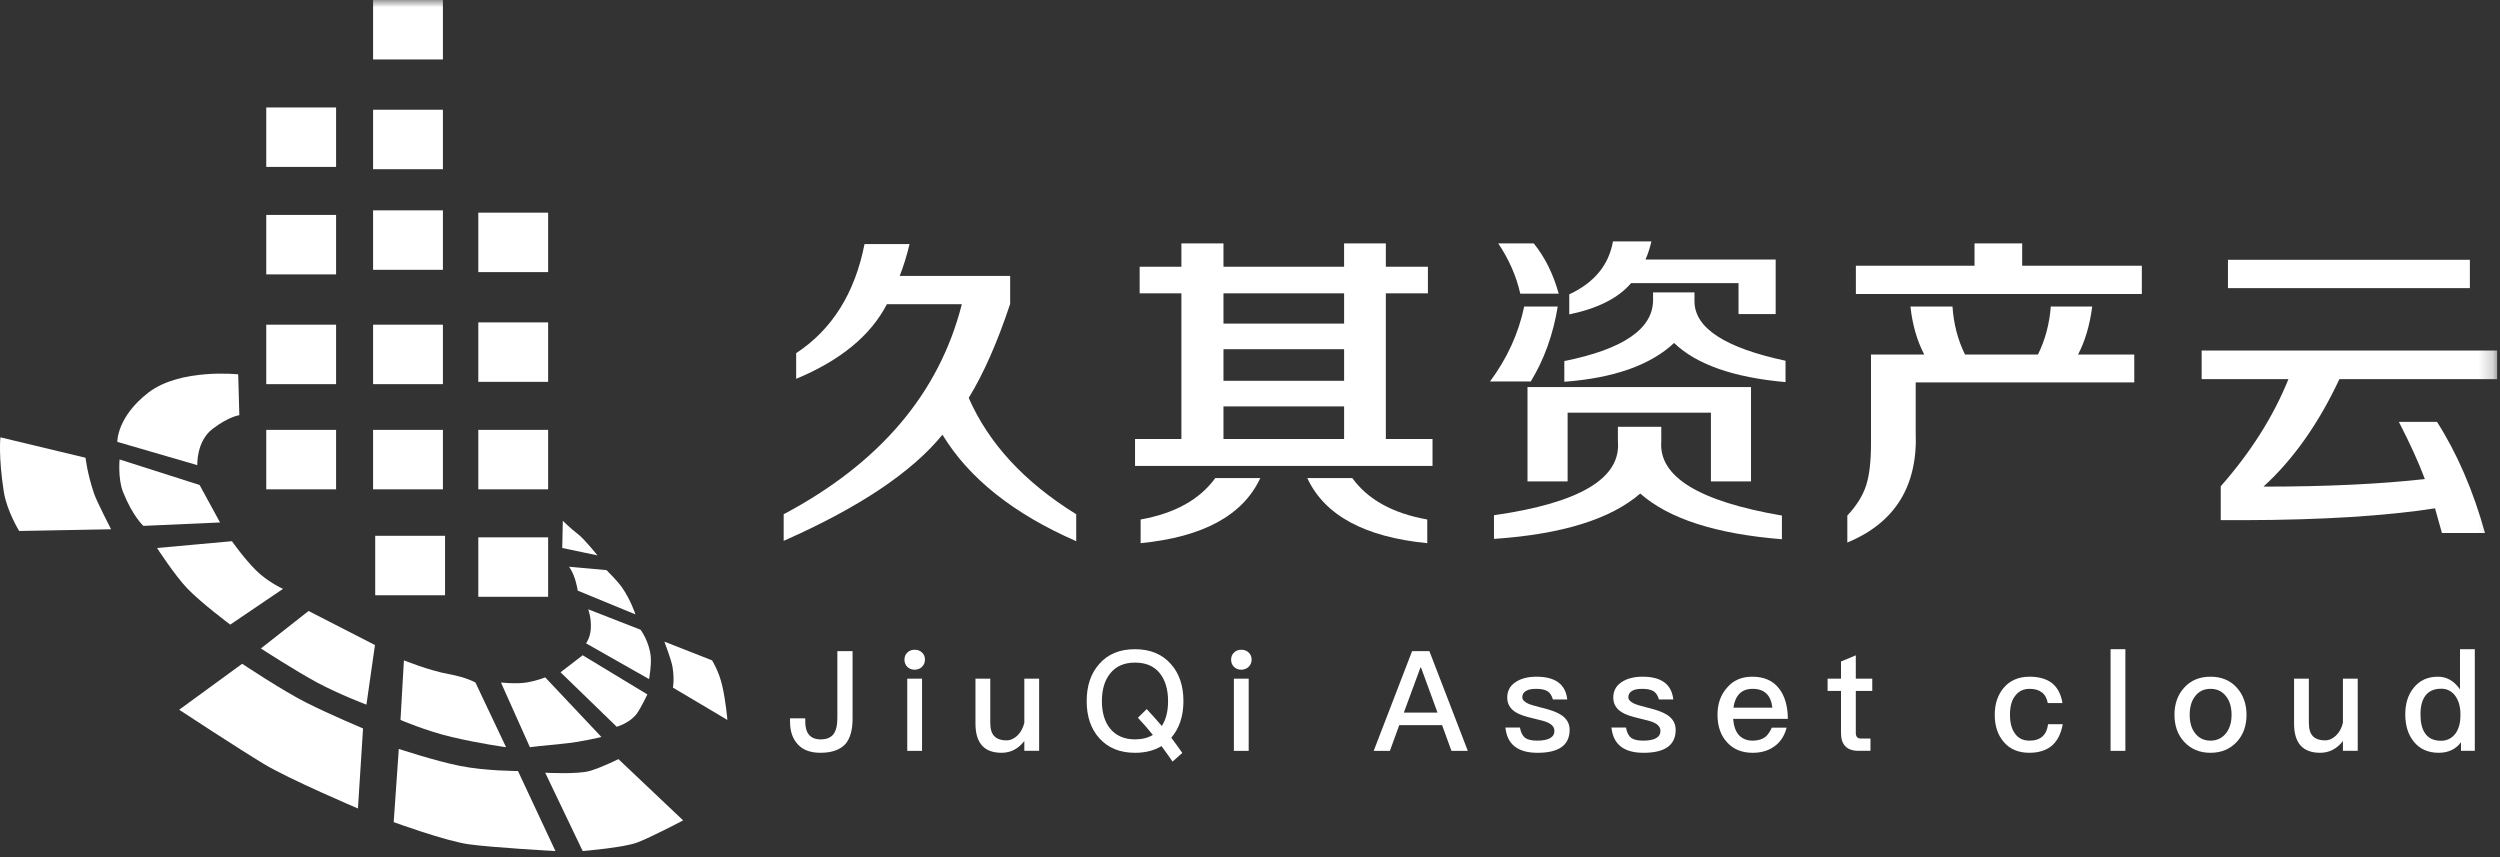
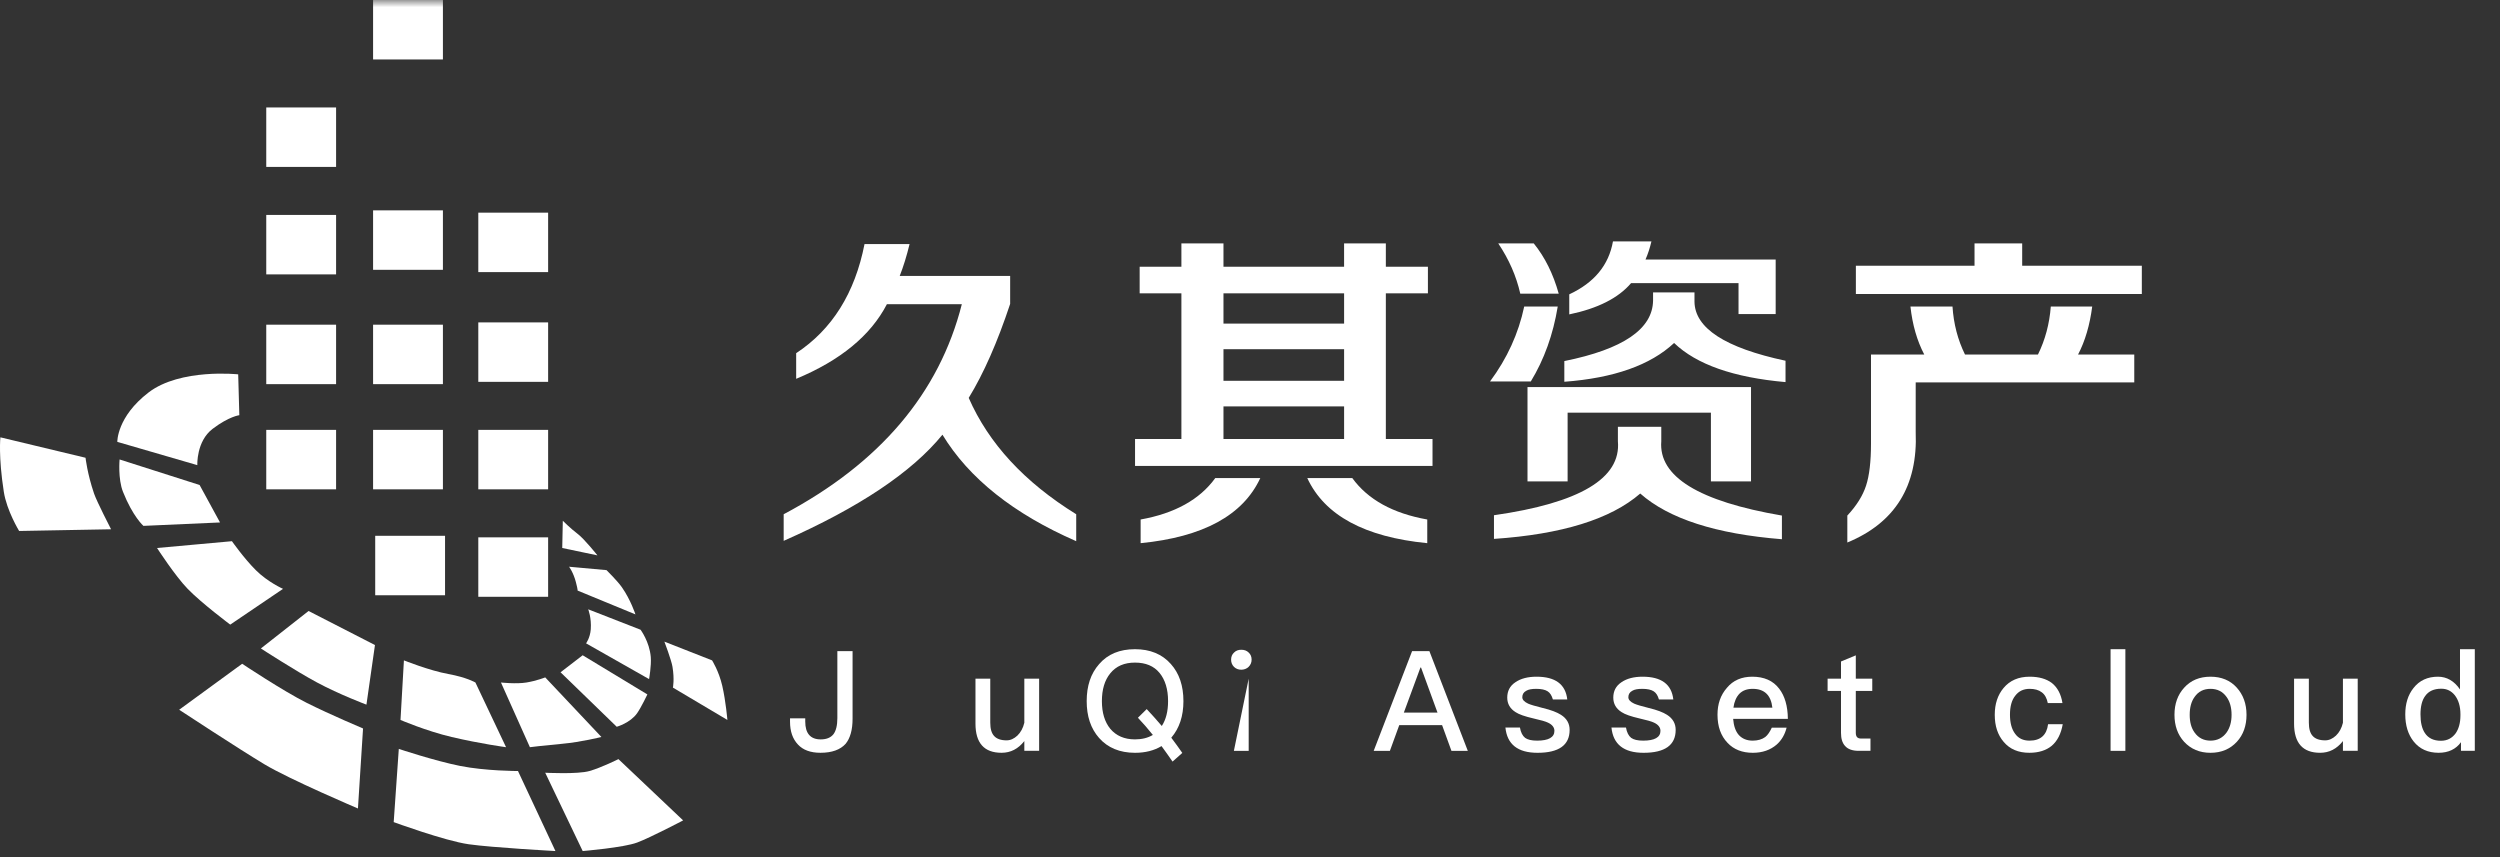
<svg xmlns="http://www.w3.org/2000/svg" xmlns:xlink="http://www.w3.org/1999/xlink" width="175px" height="60px" viewBox="0 0 175 60" version="1.1">
  <rect x="0" y="0" width="175" height="60" fill="#333333" stroke="none" />
  <title>logo</title>
  <desc>Created with Sketch.</desc>
  <defs>
    <polygon id="path-1" points="0 59.574 174.801 59.574 174.801 0 0 0" />
  </defs>
  <g id="页面-1" stroke="none" stroke-width="1" fill="none" fill-rule="evenodd">
    <g id="首页B-3定" transform="translate(-80, -10)">
      <g id="top" transform="translate(-2, 0)">
        <g id="logo" transform="translate(82, 10)">
          <path d="M13.972,33.95 L15.402,36.572 L10.039,36.811 C10.039,36.811 9.294,36.155 8.609,34.427 C8.247,33.513 8.371,32.162 8.371,32.162 L13.972,33.95 Z" id="Fill-1" fill="#FFFFFF" />
          <path d="M16.236,37.884 C16.236,37.884 17.071,39.075 17.905,39.909 C18.739,40.744 19.812,41.22 19.812,41.22 L16.117,43.723 C16.117,43.723 14.121,42.233 13.138,41.22 C12.255,40.311 10.993,38.36 10.993,38.36 L16.236,37.884 Z" id="Fill-3" fill="#FFFFFF" />
          <path d="M21.599,42.769 L18.262,45.392 C18.262,45.392 20.646,46.941 22.195,47.775 C23.745,48.609 25.651,49.325 25.651,49.325 L26.247,45.153 L21.599,42.769 Z" id="Fill-5" fill="#FFFFFF" />
          <path d="M28.274,46.226 C28.274,46.226 30.061,46.941 31.372,47.179 C32.683,47.417 33.279,47.775 33.279,47.775 L35.424,52.304 C35.424,52.304 33.637,52.065 31.611,51.589 C29.836,51.171 28.035,50.397 28.035,50.397 L28.274,46.226 Z" id="Fill-7" fill="#FFFFFF" />
          <path d="M35.067,47.775 C35.067,47.775 36.139,47.894 36.854,47.775 C37.569,47.656 38.165,47.417 38.165,47.417 L42.099,51.589 C42.099,51.589 40.668,51.946 39.357,52.065 C38.046,52.184 37.093,52.304 37.093,52.304 L35.067,47.775 Z" id="Fill-9" fill="#FFFFFF" />
          <path d="M40.787,45.868 L45.316,48.61 C45.316,48.61 44.89,49.506 44.601,49.921 C44.124,50.606 43.171,50.874 43.171,50.874 L39.238,47.06 L40.787,45.868 Z" id="Fill-11" fill="#FFFFFF" />
          <path d="M41.174,42.651 C41.174,42.651 41.413,43.247 41.354,44.051 C41.308,44.657 41.025,45.034 41.025,45.034 L45.435,47.537 C45.435,47.537 45.605,46.593 45.554,45.987 C45.464,44.915 44.839,44.081 44.839,44.081 L41.174,42.651 Z" id="Fill-13" fill="#FFFFFF" />
          <path d="M39.834,39.671 C39.834,39.671 40.132,40.059 40.311,40.744 C40.464,41.332 40.429,41.339 40.429,41.339 L44.481,43.008 C44.481,43.008 44.154,41.995 43.528,41.102 C43.222,40.665 42.456,39.909 42.456,39.909 L39.834,39.671 Z" id="Fill-15" fill="#FFFFFF" />
          <path d="M46.508,44.915 C46.508,44.915 46.996,46.203 47.074,46.673 C47.222,47.567 47.104,48.132 47.104,48.132 L50.917,50.396 C50.917,50.396 50.81,49.107 50.56,48.013 C50.321,46.97 49.845,46.226 49.845,46.226 L46.508,44.915 Z" id="Fill-17" fill="#FFFFFF" />
          <path d="M38.165,54.091 C38.165,54.091 40.43,54.211 41.263,53.972 C42.099,53.734 43.29,53.138 43.29,53.138 L47.819,57.428 C47.819,57.428 45.555,58.62 44.601,58.978 C43.647,59.336 40.788,59.573 40.788,59.573 L38.165,54.091 Z" id="Fill-19" fill="#FFFFFF" />
          <path d="M27.916,52.423 C27.916,52.423 30.418,53.257 32.206,53.615 C33.994,53.972 36.259,53.972 36.259,53.972 L38.881,59.573 C38.881,59.573 34.471,59.335 32.802,59.097 C31.134,58.859 27.559,57.548 27.559,57.548 L27.916,52.423 Z" id="Fill-21" fill="#FFFFFF" />
          <path d="M16.951,46.464 C16.951,46.464 19.812,48.371 21.48,49.205 C23.149,50.04 25.413,50.993 25.413,50.993 L25.056,56.594 C25.056,56.594 20.288,54.568 18.501,53.495 C16.713,52.423 12.542,49.682 12.542,49.682 L16.951,46.464 Z" id="Fill-23" fill="#FFFFFF" />
          <path d="M0.028,30.613 C0.028,30.613 -0.121,31.924 0.267,34.427 C0.47,35.744 1.339,37.168 1.339,37.168 L7.775,37.049 C7.775,37.049 6.779,35.121 6.583,34.547 C6.106,33.146 5.988,32.043 5.988,32.043 L0.028,30.613 Z" id="Fill-25" fill="#FFFFFF" />
          <path d="M13.813,32.56 C13.813,32.56 13.734,30.891 14.886,30.017 C16.037,29.144 16.753,29.064 16.753,29.064 L16.674,26.204 C16.674,26.204 12.622,25.767 10.397,27.475 C8.172,29.183 8.212,30.931 8.212,30.931 L13.813,32.56 Z" id="Fill-27" fill="#FFFFFF" />
          <path d="M39.357,38.36 L41.82,38.876 C41.82,38.876 40.907,37.724 40.43,37.367 C39.953,37.009 39.397,36.454 39.397,36.454 L39.357,38.36 Z" id="Fill-29" fill="#FFFFFF" />
          <mask id="mask-2" fill="white">
            <use xlink:href="#path-1" />
          </mask>
          <g id="Clip-32" />
          <polygon id="Fill-31" fill="#FFFFFF" mask="url(#mask-2)" points="26.116 4.162 31.004 4.162 31.004 -1.42108547e-14 26.116 -1.42108547e-14" />
-           <polygon id="Fill-33" fill="#FFFFFF" mask="url(#mask-2)" points="26.116 11.844 31.004 11.844 31.004 7.682 26.116 7.682" />
          <polygon id="Fill-34" fill="#FFFFFF" mask="url(#mask-2)" points="26.116 18.887 31.004 18.887 31.004 14.725 26.116 14.725" />
          <polygon id="Fill-35" fill="#FFFFFF" mask="url(#mask-2)" points="26.116 26.89 31.004 26.89 31.004 22.728 26.116 22.728" />
          <polygon id="Fill-36" fill="#FFFFFF" mask="url(#mask-2)" points="26.116 34.253 31.004 34.253 31.004 30.091 26.116 30.091" />
          <polygon id="Fill-37" fill="#FFFFFF" mask="url(#mask-2)" points="33.481 19.047 38.369 19.047 38.369 14.886 33.481 14.886" />
          <polygon id="Fill-38" fill="#FFFFFF" mask="url(#mask-2)" points="33.481 26.729 38.369 26.729 38.369 22.568 33.481 22.568" />
          <polygon id="Fill-39" fill="#FFFFFF" mask="url(#mask-2)" points="33.481 34.253 38.369 34.253 38.369 30.091 33.481 30.091" />
          <polygon id="Fill-40" fill="#FFFFFF" mask="url(#mask-2)" points="33.481 41.775 38.369 41.775 38.369 37.614 33.481 37.614" />
          <polygon id="Fill-41" fill="#FFFFFF" mask="url(#mask-2)" points="18.638 11.684 23.526 11.684 23.526 7.522 18.638 7.522" />
          <polygon id="Fill-42" fill="#FFFFFF" mask="url(#mask-2)" points="18.638 19.207 23.526 19.207 23.526 15.045 18.638 15.045" />
          <polygon id="Fill-43" fill="#FFFFFF" mask="url(#mask-2)" points="18.638 26.89 23.526 26.89 23.526 22.728 18.638 22.728" />
          <polygon id="Fill-44" fill="#FFFFFF" mask="url(#mask-2)" points="18.638 34.253 23.526 34.253 23.526 30.091 18.638 30.091" />
          <polygon id="Fill-45" fill="#FFFFFF" mask="url(#mask-2)" points="26.265 41.668 31.153 41.668 31.153 37.506 26.265 37.506" />
          <path d="M54.857,37.86 L54.857,35.997 C61.591,32.423 65.747,27.522 67.328,21.295 L62.082,21.295 C60.947,23.488 58.829,25.229 55.732,26.518 L55.732,24.722 C58.247,23.066 59.842,20.52 60.517,17.084 L63.67,17.084 C63.47,17.912 63.24,18.657 62.98,19.315 L70.711,19.315 L70.711,21.272 C69.82,23.956 68.854,26.149 67.81,27.852 C69.207,31.043 71.715,33.757 75.335,35.997 L75.335,37.883 C70.947,35.966 67.827,33.482 65.971,30.429 C63.838,33.051 60.133,35.529 54.857,37.86" id="Fill-46" fill="#FFFFFF" mask="url(#mask-2)" />
          <path d="M99.908,38.022 C95.521,37.592 92.721,36.073 91.51,33.466 L94.661,33.466 C95.751,34.969 97.5,35.936 99.908,36.365 L99.908,38.022 Z M85.643,30.728 L94.087,30.728 L94.087,28.45 L85.643,28.45 L85.643,30.728 Z M85.643,26.655 L94.087,26.655 L94.087,24.446 L85.643,24.446 L85.643,26.655 Z M85.643,22.652 L94.087,22.652 L94.087,20.535 L85.643,20.535 L85.643,22.652 Z M79.844,38.022 L79.844,36.365 C82.237,35.936 83.978,34.969 85.068,33.466 L88.22,33.466 C87.008,36.073 84.216,37.592 79.844,38.022 L79.844,38.022 Z M79.776,20.535 L79.776,18.672 L82.698,18.672 L82.698,17.038 L85.643,17.038 L85.643,18.672 L94.086,18.672 L94.086,17.038 L97.009,17.038 L97.009,18.672 L99.954,18.672 L99.954,20.535 L97.009,20.535 L97.009,30.728 L100.276,30.728 L100.276,32.615 L79.453,32.615 L79.453,30.728 L82.698,30.728 L82.698,20.535 L79.776,20.535 Z" id="Fill-47" fill="#FFFFFF" mask="url(#mask-2)" />
          <path d="M121.697,21.985 L121.697,19.821 L114.174,19.821 C113.283,20.866 111.841,21.593 109.848,22.008 L109.848,20.604 C111.596,19.791 112.616,18.556 112.907,16.899 L115.6,16.899 C115.492,17.36 115.354,17.782 115.186,18.165 L124.297,18.165 L124.297,21.985 L121.697,21.985 Z M109.503,26.724 L109.503,25.275 C113.613,24.446 115.684,23.036 115.715,21.041 L115.715,20.466 L118.614,20.466 L118.614,21.11 C118.63,22.966 120.753,24.347 124.987,25.252 L124.987,26.747 C121.352,26.425 118.752,25.513 117.187,24.009 C115.53,25.559 112.969,26.464 109.503,26.724 L109.503,26.724 Z M106.925,33.696 L106.925,27.093 L122.571,27.093 L122.571,33.696 L119.764,33.696 L119.764,28.888 L109.733,28.888 L109.733,33.696 L106.925,33.696 Z M106.42,20.558 C106.143,19.331 105.629,18.158 104.878,17.038 L107.363,17.038 C108.145,18.004 108.727,19.178 109.111,20.558 L106.42,20.558 Z M104.578,37.723 L104.578,36.066 C110.592,35.207 113.484,33.482 113.253,30.889 L113.253,29.877 L116.29,29.877 L116.29,30.889 C116.091,33.359 118.905,35.092 124.734,36.089 L124.734,37.746 C120.117,37.377 116.811,36.311 114.817,34.547 C112.747,36.342 109.333,37.401 104.578,37.723 L104.578,37.723 Z M104.302,26.702 C105.499,25.091 106.297,23.342 106.695,21.455 L109.042,21.455 C108.72,23.419 108.091,25.168 107.156,26.702 L104.302,26.702 Z" id="Fill-48" fill="#FFFFFF" mask="url(#mask-2)" />
          <path d="M129.911,20.581 L129.911,18.602 L138.217,18.602 L138.217,17.038 L141.553,17.038 L141.553,18.602 L149.928,18.602 L149.928,20.581 L129.911,20.581 Z M129.313,37.976 L129.313,36.089 C129.957,35.399 130.394,34.701 130.624,33.996 C130.855,33.29 130.97,32.309 130.97,31.05 L130.97,24.815 L134.697,24.815 C134.191,23.849 133.869,22.729 133.731,21.456 L136.675,21.456 C136.753,22.667 137.044,23.787 137.549,24.815 L142.658,24.815 C143.164,23.787 143.463,22.667 143.556,21.456 L146.455,21.456 C146.286,22.759 145.956,23.88 145.465,24.815 L149.399,24.815 L149.399,26.77 L134.099,26.77 L134.099,30.245 C134.252,34.019 132.657,36.595 129.313,37.976 L129.313,37.976 Z" id="Fill-49" fill="#FFFFFF" mask="url(#mask-2)" />
-           <path d="M155.957,20.167 L172.891,20.167 L172.891,18.188 L155.957,18.188 L155.957,20.167 Z M154.116,26.54 L154.116,24.539 L174.801,24.539 L174.801,26.54 L163.757,26.54 C162.299,29.655 160.527,32.162 158.442,34.064 C162.813,34.064 166.579,33.888 169.739,33.535 C169.324,32.415 168.719,31.081 167.921,29.531 L170.59,29.531 C172.001,31.74 173.121,34.333 173.949,37.308 L170.935,37.308 L170.452,35.583 C166.986,36.119 162.545,36.396 157.13,36.411 L155.451,36.411 L155.451,34.041 C157.568,31.633 159.147,29.133 160.19,26.54 L154.116,26.54 Z" id="Fill-50" fill="#FFFFFF" mask="url(#mask-2)" />
          <path d="M59.68,45.581 L59.68,50.311 C59.68,51.092 59.514,51.679 59.191,52.07 C58.82,52.48 58.234,52.695 57.432,52.695 C56.738,52.695 56.21,52.5 55.859,52.119 C55.488,51.728 55.302,51.2 55.302,50.516 L55.302,50.281 L56.367,50.281 L56.367,50.507 C56.367,51.337 56.729,51.758 57.452,51.758 C57.862,51.758 58.155,51.63 58.341,51.396 C58.517,51.161 58.615,50.79 58.615,50.272 L58.615,45.581 L59.68,45.581 Z" id="Fill-51" fill="#FFFFFF" mask="url(#mask-2)" />
-           <path d="M63.507,52.559 L64.543,52.559 L64.543,47.506 L63.507,47.506 L63.507,52.559 Z M64.543,45.679 C64.679,45.805 64.748,45.971 64.748,46.177 C64.748,46.382 64.67,46.549 64.533,46.685 C64.396,46.813 64.22,46.88 64.025,46.88 C63.82,46.88 63.653,46.813 63.517,46.685 C63.38,46.549 63.311,46.372 63.311,46.177 C63.311,45.971 63.38,45.805 63.517,45.679 C63.653,45.541 63.82,45.483 64.025,45.483 C64.231,45.483 64.407,45.541 64.543,45.679 L64.543,45.679 Z" id="Fill-52" fill="#FFFFFF" mask="url(#mask-2)" />
          <path d="M69.319,47.506 L69.319,50.585 C69.319,51.014 69.406,51.328 69.593,51.523 C69.769,51.718 70.061,51.825 70.462,51.825 C70.736,51.825 70.98,51.708 71.215,51.494 C71.449,51.269 71.615,50.966 71.703,50.594 L71.703,47.506 L72.739,47.506 L72.739,52.558 L71.703,52.558 L71.703,51.875 C71.273,52.422 70.745,52.695 70.11,52.695 C68.889,52.695 68.283,52.011 68.283,50.653 L68.283,47.506 L69.319,47.506 Z" id="Fill-53" fill="#FFFFFF" mask="url(#mask-2)" />
          <path d="M77.719,47.134 C77.328,47.614 77.133,48.258 77.133,49.08 C77.133,49.89 77.328,50.536 77.719,51.015 C78.129,51.503 78.706,51.757 79.449,51.757 C79.938,51.757 80.358,51.65 80.7,51.445 C80.348,51.004 79.996,50.604 79.654,50.243 L80.27,49.636 C80.622,50.007 80.973,50.408 81.326,50.819 C81.619,50.37 81.765,49.793 81.765,49.08 C81.765,48.239 81.56,47.584 81.169,47.105 C80.768,46.617 80.192,46.382 79.449,46.382 C78.706,46.382 78.129,46.626 77.719,47.134 M81.96,46.48 C82.547,47.134 82.84,48.004 82.84,49.08 C82.84,50.125 82.557,50.975 81.99,51.64 C82.244,51.982 82.507,52.334 82.762,52.705 L82.078,53.311 C81.814,52.93 81.56,52.568 81.306,52.226 C80.788,52.539 80.172,52.696 79.449,52.696 C78.383,52.696 77.543,52.343 76.937,51.659 C76.351,50.995 76.068,50.135 76.068,49.08 C76.068,48.014 76.351,47.154 76.937,46.49 C77.543,45.786 78.383,45.444 79.449,45.444 C80.504,45.444 81.344,45.786 81.96,46.48" id="Fill-54" fill="#FFFFFF" mask="url(#mask-2)" />
-           <path d="M86.372,52.559 L87.408,52.559 L87.408,47.506 L86.372,47.506 L86.372,52.559 Z M87.408,45.679 C87.545,45.805 87.613,45.971 87.613,46.177 C87.613,46.382 87.535,46.549 87.398,46.685 C87.261,46.813 87.085,46.88 86.89,46.88 C86.685,46.88 86.519,46.813 86.383,46.685 C86.245,46.549 86.177,46.372 86.177,46.177 C86.177,45.971 86.245,45.805 86.383,45.679 C86.519,45.541 86.685,45.483 86.89,45.483 C87.096,45.483 87.271,45.541 87.408,45.679 L87.408,45.679 Z" id="Fill-55" fill="#FFFFFF" mask="url(#mask-2)" />
+           <path d="M86.372,52.559 L87.408,52.559 L87.408,47.506 L86.372,52.559 Z M87.408,45.679 C87.545,45.805 87.613,45.971 87.613,46.177 C87.613,46.382 87.535,46.549 87.398,46.685 C87.261,46.813 87.085,46.88 86.89,46.88 C86.685,46.88 86.519,46.813 86.383,46.685 C86.245,46.549 86.177,46.372 86.177,46.177 C86.177,45.971 86.245,45.805 86.383,45.679 C86.519,45.541 86.685,45.483 86.89,45.483 C87.096,45.483 87.271,45.541 87.408,45.679 L87.408,45.679 Z" id="Fill-55" fill="#FFFFFF" mask="url(#mask-2)" />
          <path d="M100.625,49.881 L99.472,46.725 L99.432,46.725 L98.269,49.881 L100.625,49.881 Z M100.058,45.581 L102.746,52.559 L101.601,52.559 L100.947,50.761 L97.947,50.761 L97.293,52.559 L96.159,52.559 L98.846,45.581 L100.058,45.581 Z" id="Fill-56" fill="#FFFFFF" mask="url(#mask-2)" />
          <path d="M109.709,48.962 L108.702,48.962 C108.623,48.688 108.506,48.503 108.34,48.395 C108.164,48.278 107.891,48.219 107.539,48.219 C107.226,48.219 106.991,48.259 106.836,48.356 C106.649,48.454 106.561,48.61 106.561,48.806 C106.561,48.981 106.699,49.128 106.972,49.256 C107.148,49.334 107.48,49.431 107.988,49.558 C108.564,49.695 108.996,49.861 109.268,50.037 C109.669,50.291 109.874,50.643 109.874,51.093 C109.874,52.158 109.122,52.696 107.627,52.696 C106.239,52.696 105.496,52.099 105.379,50.926 L106.395,50.926 C106.454,51.269 106.582,51.513 106.758,51.65 C106.933,51.777 107.207,51.845 107.598,51.845 C108.399,51.845 108.809,51.611 108.809,51.161 C108.809,50.917 108.652,50.721 108.359,50.585 C108.204,50.506 107.862,50.408 107.343,50.291 C106.747,50.154 106.327,50.008 106.092,49.851 C105.702,49.607 105.507,49.265 105.507,48.835 C105.507,48.376 105.691,48.014 106.073,47.76 C106.454,47.496 106.953,47.369 107.558,47.369 C108.868,47.369 109.591,47.897 109.709,48.962" id="Fill-57" fill="#FFFFFF" mask="url(#mask-2)" />
          <path d="M117.132,48.962 L116.125,48.962 C116.046,48.688 115.929,48.503 115.763,48.395 C115.587,48.278 115.314,48.219 114.962,48.219 C114.649,48.219 114.414,48.259 114.259,48.356 C114.072,48.454 113.985,48.61 113.985,48.806 C113.985,48.981 114.122,49.128 114.395,49.256 C114.571,49.334 114.903,49.431 115.411,49.558 C115.988,49.695 116.418,49.861 116.691,50.037 C117.092,50.291 117.297,50.643 117.297,51.093 C117.297,52.158 116.545,52.696 115.05,52.696 C113.662,52.696 112.919,52.099 112.802,50.926 L113.818,50.926 C113.877,51.269 114.005,51.513 114.181,51.65 C114.356,51.777 114.63,51.845 115.021,51.845 C115.822,51.845 116.232,51.611 116.232,51.161 C116.232,50.917 116.075,50.721 115.782,50.585 C115.627,50.506 115.285,50.408 114.766,50.291 C114.17,50.154 113.75,50.008 113.515,49.851 C113.125,49.607 112.93,49.265 112.93,48.835 C112.93,48.376 113.115,48.014 113.496,47.76 C113.877,47.496 114.376,47.369 114.981,47.369 C116.291,47.369 117.014,47.897 117.132,48.962" id="Fill-58" fill="#FFFFFF" mask="url(#mask-2)" />
          <path d="M121.759,48.561 C121.544,48.786 121.398,49.109 121.339,49.539 L124.066,49.539 C123.968,48.66 123.509,48.219 122.688,48.219 C122.297,48.219 121.994,48.327 121.759,48.561 M124.544,48.21 C124.936,48.718 125.141,49.421 125.151,50.32 L121.32,50.32 C121.359,50.809 121.486,51.191 121.72,51.454 C121.955,51.708 122.277,51.845 122.688,51.845 C123.05,51.845 123.343,51.757 123.568,51.591 C123.743,51.454 123.89,51.229 124.027,50.936 L125.062,50.936 C124.945,51.405 124.72,51.806 124.369,52.119 C123.929,52.5 123.372,52.696 122.698,52.696 C121.955,52.696 121.359,52.461 120.929,52.001 C120.46,51.512 120.225,50.858 120.225,50.028 C120.225,49.275 120.44,48.65 120.89,48.141 C121.32,47.623 121.916,47.369 122.659,47.369 C123.48,47.369 124.115,47.643 124.544,48.21" id="Fill-59" fill="#FFFFFF" mask="url(#mask-2)" />
          <path d="M129.906,47.506 L131.059,47.506 L131.059,48.366 L129.906,48.366 L129.906,51.298 C129.906,51.434 129.936,51.532 129.994,51.6 C130.053,51.659 130.141,51.699 130.268,51.699 L130.933,51.699 L130.933,52.558 L130.101,52.558 C129.671,52.558 129.349,52.441 129.154,52.217 C128.958,52.001 128.87,51.699 128.87,51.298 L128.87,48.366 L127.932,48.366 L127.932,47.506 L128.87,47.506 L128.87,46.304 L129.906,45.874 L129.906,47.506 Z" id="Fill-60" fill="#FFFFFF" mask="url(#mask-2)" />
          <path d="M143.63,47.809 C144.021,48.122 144.275,48.59 144.372,49.216 L143.346,49.216 C143.278,48.874 143.141,48.62 142.926,48.463 C142.712,48.297 142.428,48.219 142.076,48.219 C141.646,48.219 141.314,48.375 141.069,48.698 C140.815,49.011 140.698,49.46 140.698,50.028 C140.698,50.594 140.815,51.044 141.06,51.366 C141.285,51.679 141.617,51.845 142.066,51.845 C142.838,51.845 143.268,51.454 143.366,50.692 L144.392,50.692 C144.275,51.366 144.011,51.874 143.62,52.207 C143.229,52.529 142.702,52.695 142.056,52.695 C141.285,52.695 140.688,52.442 140.259,51.933 C139.838,51.445 139.633,50.819 139.633,50.037 C139.633,49.275 139.838,48.65 140.248,48.161 C140.688,47.633 141.294,47.369 142.076,47.369 C142.721,47.369 143.239,47.516 143.63,47.809" id="Fill-61" fill="#FFFFFF" mask="url(#mask-2)" />
          <polygon id="Fill-62" fill="#FFFFFF" mask="url(#mask-2)" points="147.74 52.559 148.776 52.559 148.776 45.444 147.74 45.444" />
          <path d="M153.621,48.786 C153.386,49.109 153.279,49.528 153.279,50.037 C153.279,50.545 153.386,50.956 153.621,51.278 C153.885,51.649 154.256,51.845 154.735,51.845 C155.213,51.845 155.585,51.649 155.859,51.278 C156.093,50.946 156.21,50.536 156.21,50.037 C156.21,49.528 156.093,49.109 155.859,48.786 C155.585,48.405 155.213,48.219 154.735,48.219 C154.256,48.219 153.885,48.405 153.621,48.786 M156.572,48.132 C157.022,48.63 157.256,49.265 157.256,50.037 C157.256,50.799 157.032,51.434 156.582,51.923 C156.113,52.432 155.497,52.696 154.735,52.696 C153.973,52.696 153.357,52.432 152.887,51.923 C152.439,51.434 152.213,50.799 152.213,50.037 C152.213,49.265 152.439,48.63 152.898,48.132 C153.357,47.623 153.973,47.369 154.735,47.369 C155.497,47.369 156.113,47.623 156.572,48.132" id="Fill-63" fill="#FFFFFF" mask="url(#mask-2)" />
          <path d="M161.62,47.506 L161.62,50.585 C161.62,51.014 161.708,51.328 161.894,51.523 C162.07,51.718 162.362,51.825 162.764,51.825 C163.037,51.825 163.282,51.708 163.516,51.494 C163.751,51.269 163.917,50.966 164.005,50.594 L164.005,47.506 L165.04,47.506 L165.04,52.558 L164.005,52.558 L164.005,51.875 C163.575,52.422 163.047,52.695 162.412,52.695 C161.19,52.695 160.585,52.011 160.585,50.653 L160.585,47.506 L161.62,47.506 Z" id="Fill-64" fill="#FFFFFF" mask="url(#mask-2)" />
          <path d="M169.757,48.727 C169.542,49.021 169.434,49.451 169.434,50.008 C169.434,50.565 169.532,50.995 169.738,51.307 C169.972,51.669 170.353,51.854 170.861,51.854 C171.311,51.854 171.653,51.669 171.907,51.317 C172.122,50.995 172.23,50.585 172.23,50.077 L172.23,49.989 C172.23,49.44 172.093,49.002 171.838,48.669 C171.584,48.356 171.272,48.21 170.89,48.21 C170.382,48.21 170.001,48.376 169.757,48.727 L169.757,48.727 Z M173.236,45.444 L173.236,52.558 L172.269,52.558 L172.269,51.953 C171.917,52.441 171.389,52.695 170.705,52.695 C169.962,52.695 169.375,52.432 168.955,51.904 C168.565,51.416 168.369,50.779 168.369,50.008 C168.369,49.265 168.554,48.65 168.946,48.161 C169.356,47.633 169.933,47.369 170.656,47.369 C171.272,47.369 171.789,47.663 172.2,48.259 L172.2,45.444 L173.236,45.444 Z" id="Fill-65" fill="#FFFFFF" mask="url(#mask-2)" />
        </g>
      </g>
    </g>
  </g>
</svg>